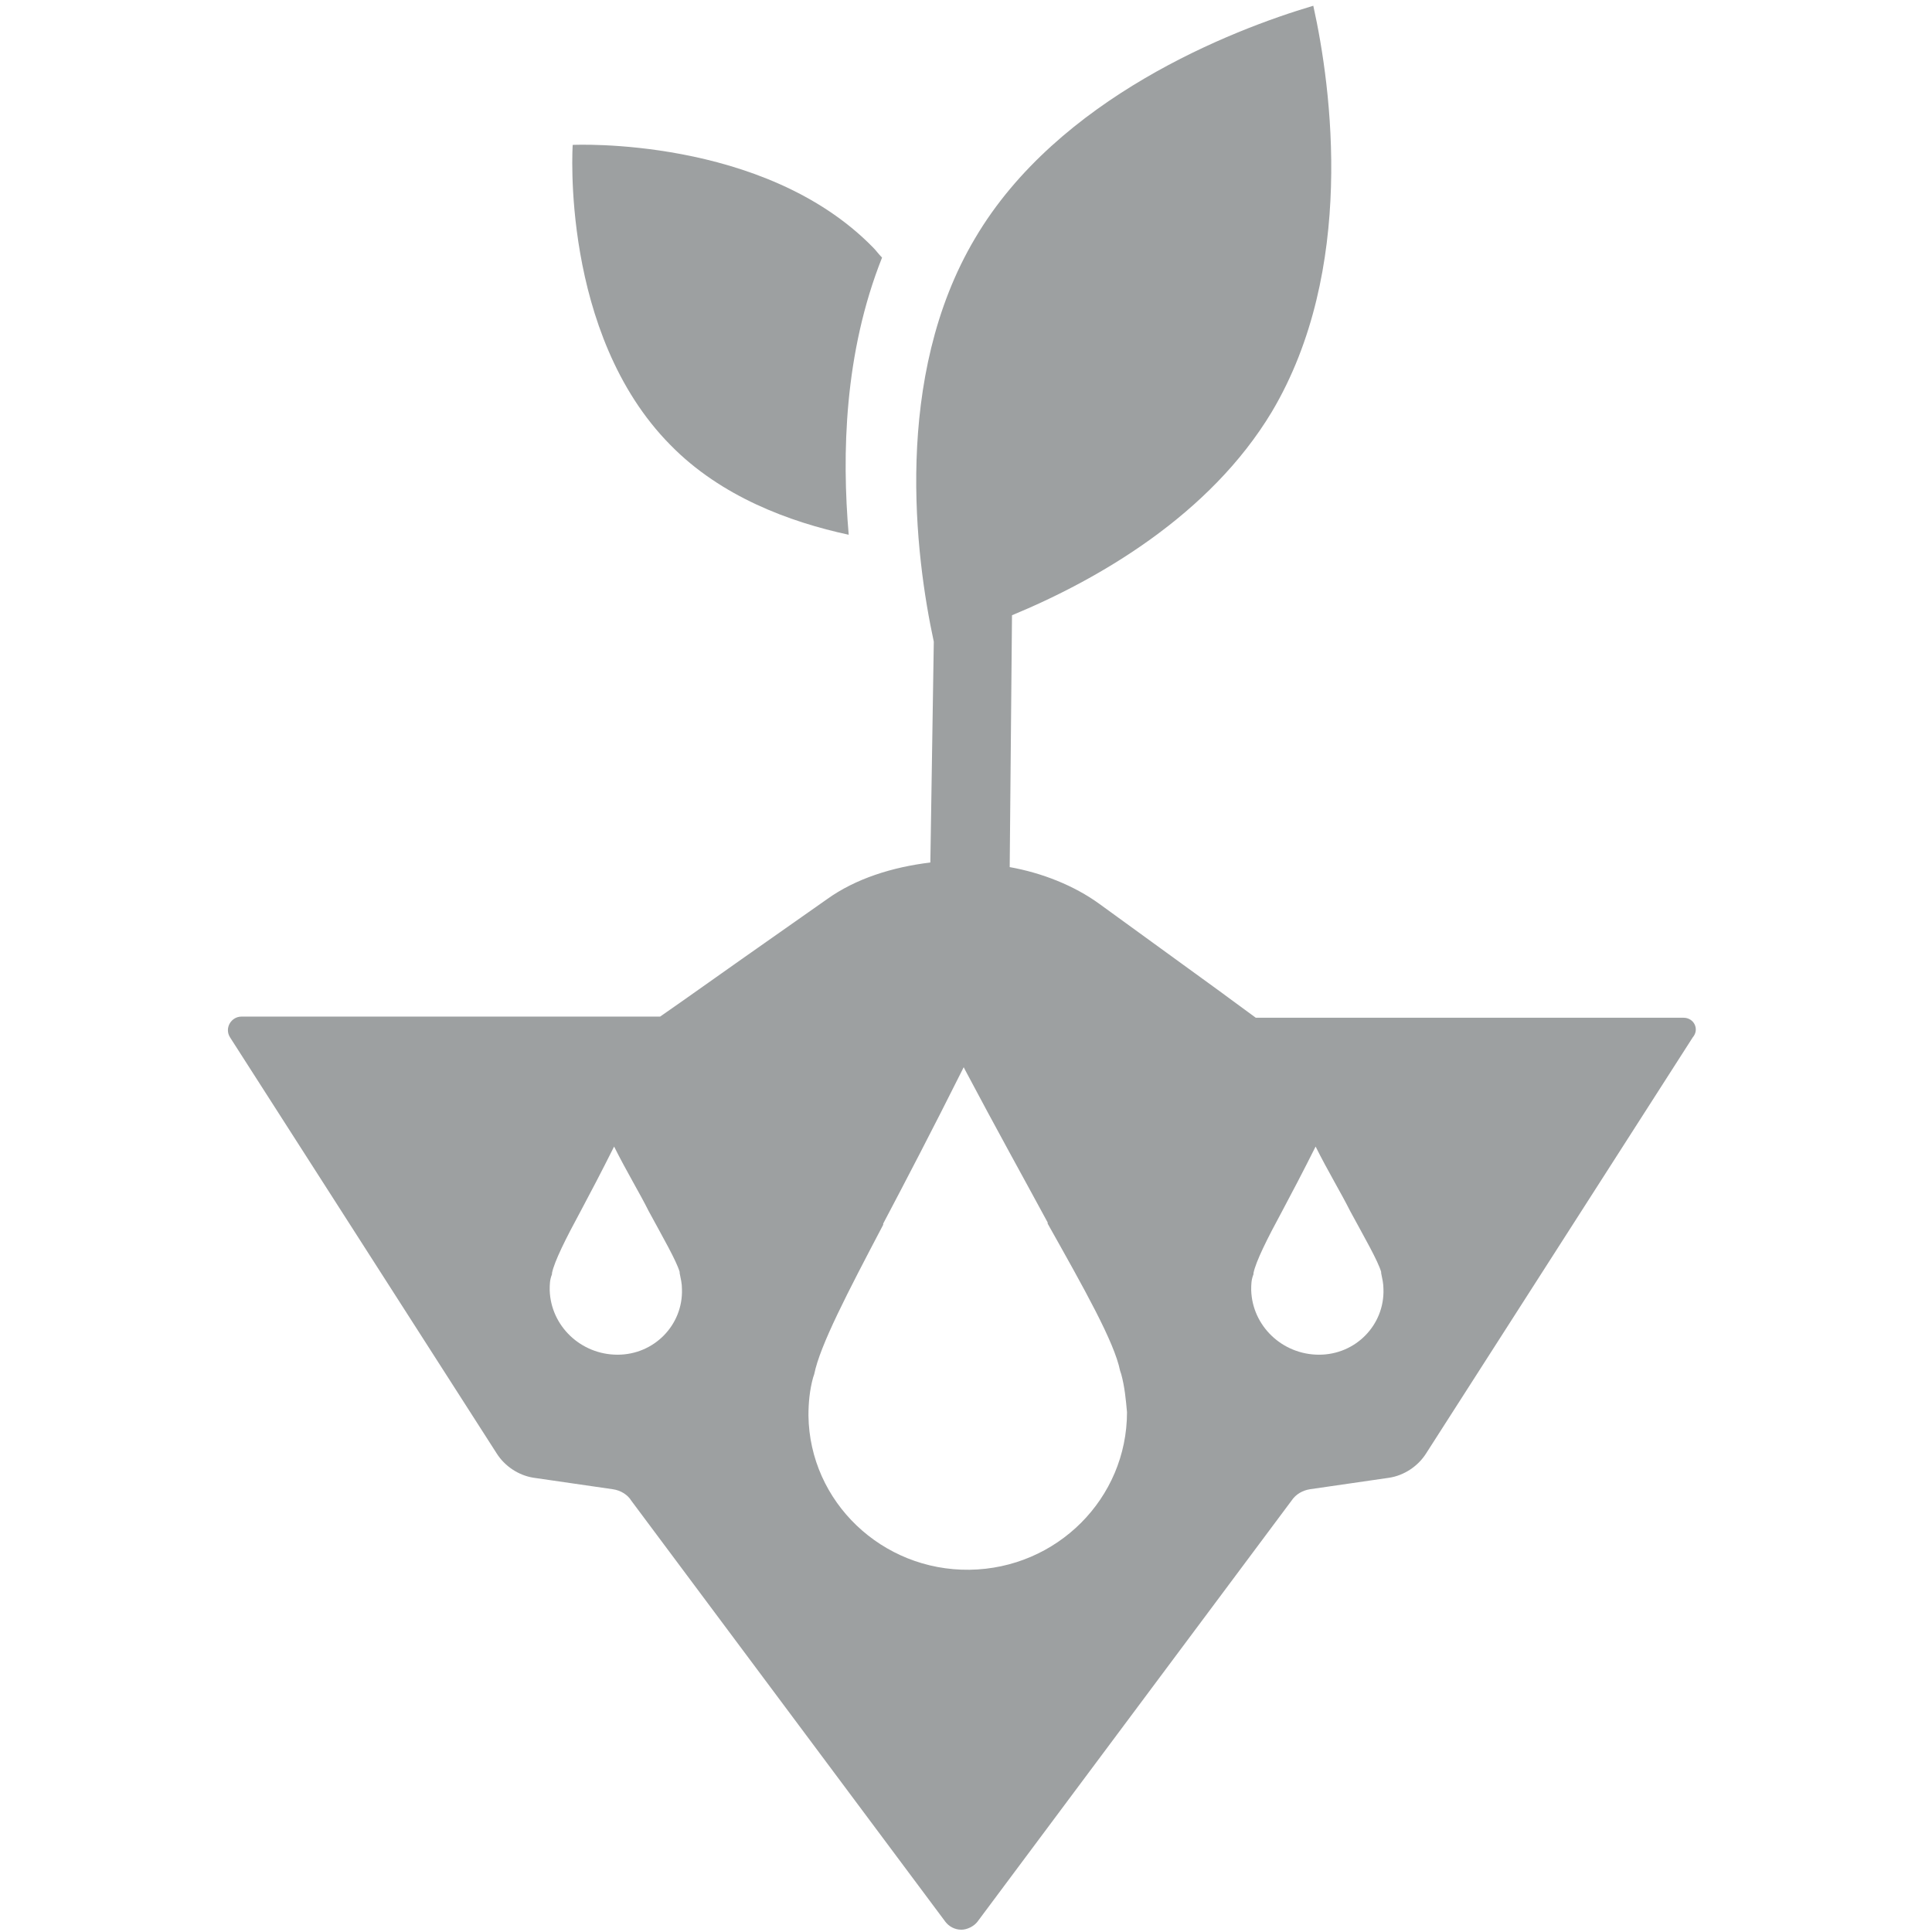
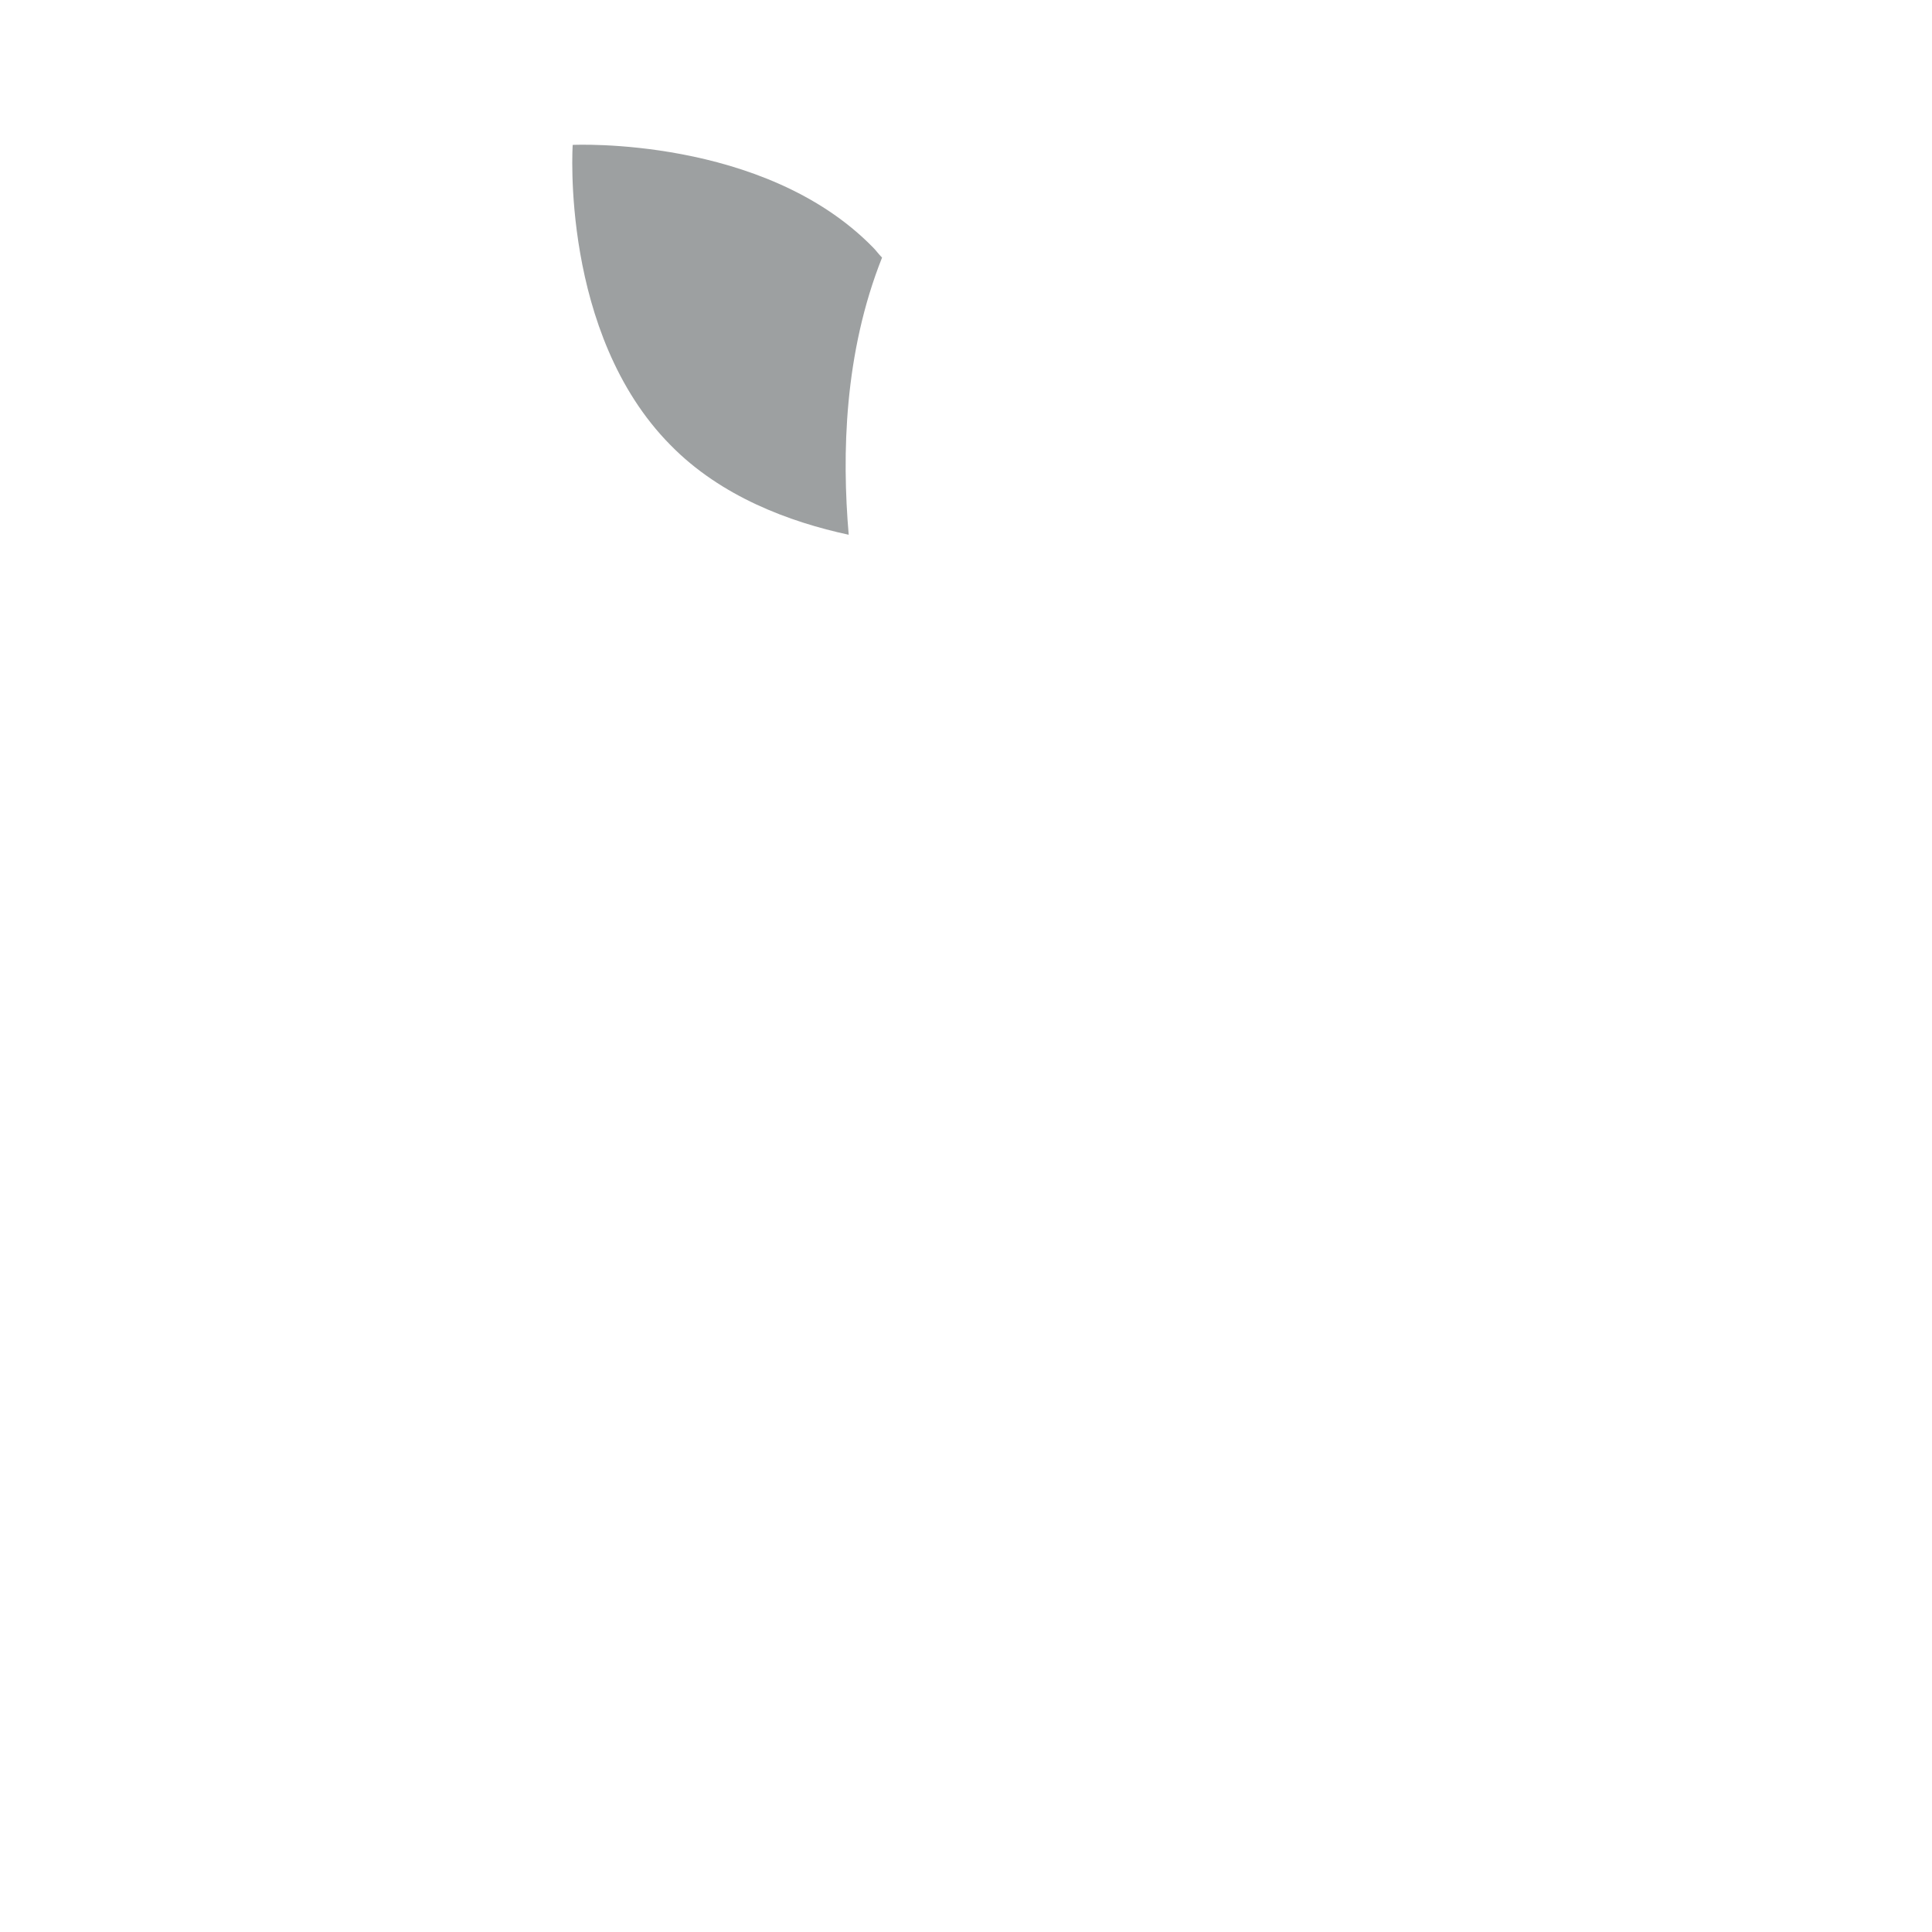
<svg xmlns="http://www.w3.org/2000/svg" version="1.1" id="Layer_1" x="0px" y="0px" viewBox="0 0 168 168" enable-background="new 0 0 168 168" xml:space="preserve">
  <path fill="#9DA0A1" d="M73.8,46.5c-0.6-7-0.4-15.8,2.9-24.1c-0.3-0.3-0.5-0.6-0.8-0.9c-9.5-9.7-26.1-8.9-26.1-8.9  S48.7,29,58.3,38.7C62.7,43.2,68.7,45.4,73.8,46.5" />
-   <path fill="#9DA0A1" d="M146.4,88.5h-37.2c-2.3-1.7-4.5-3.3-6.3-4.6l-7.3-5.3c-2.2-1.6-5-2.7-7.8-3.2L88,53.5  c7.5-3.1,17.2-8.7,22.6-17.7c7.3-12.3,5.2-28.1,3.6-35.3c-7.1,2.1-22.2,8-29.4,20.2c-7.2,12.1-5.2,27.7-3.6,35.1L80.9,75  c-3.3,0.4-6.5,1.4-9,3.2l-7.4,5.2c-2,1.4-4.5,3.2-7.1,5H21c-0.9,0-1.5,1-1,1.8l23.2,36.2c0.7,1.1,1.9,1.9,3.2,2.1l6.9,1  c0.7,0.1,1.3,0.5,1.6,1l27.3,36.6c0.3,0.4,0.8,0.7,1.4,0.7v0l0,0l0,0v0c0.5,0,1.1-0.3,1.4-0.7l27.3-36.6c0.4-0.6,1-0.9,1.6-1l6.9-1  c1.3-0.2,2.5-1,3.2-2.1l23.2-36.2C147.8,89.5,147.3,88.5,146.4,88.5z M53.7,117.8c-3.2,0-5.8-2.5-5.9-5.6c0-0.5,0-0.9,0.2-1.4l0-0.1  c0.2-1,1.2-3,2.5-5.4l0,0c0.8-1.5,1.8-3.4,2.9-5.6l0-0.1l0,0.1c1.1,2.2,2.2,4,3,5.6l0,0c1.3,2.4,2.4,4.3,2.7,5.3l0,0.1  c0.1,0.5,0.2,0.9,0.2,1.4C59.4,115.2,56.9,117.8,53.7,117.8z M84.3,136.5c-7.6,0.1-13.9-5.9-14-13.4c0-1.1,0.1-2.2,0.4-3.3l0.1-0.3  c0.5-2.5,2.9-7.1,6-13l0-0.1c1.9-3.6,4.3-8.2,6.9-13.4l0.1-0.2l0.1,0.2c2.7,5.1,5.2,9.6,7.2,13.3l0,0.1c3.2,5.7,5.8,10.3,6.3,12.8  l0.1,0.3c0.3,1.1,0.4,2.2,0.5,3.3C98,130.3,91.9,136.4,84.3,136.5z M114.7,117.8c-3.2,0-5.8-2.5-5.9-5.6c0-0.5,0-0.9,0.2-1.4l0-0.1  c0.2-1,1.2-3,2.5-5.4l0,0c0.8-1.5,1.8-3.4,2.9-5.6l0-0.1l0,0.1c1.1,2.2,2.2,4,3,5.6l0,0c1.3,2.4,2.4,4.3,2.7,5.3l0,0.1  c0.1,0.5,0.2,0.9,0.2,1.4C120.4,115.2,117.9,117.8,114.7,117.8z" />
</svg>